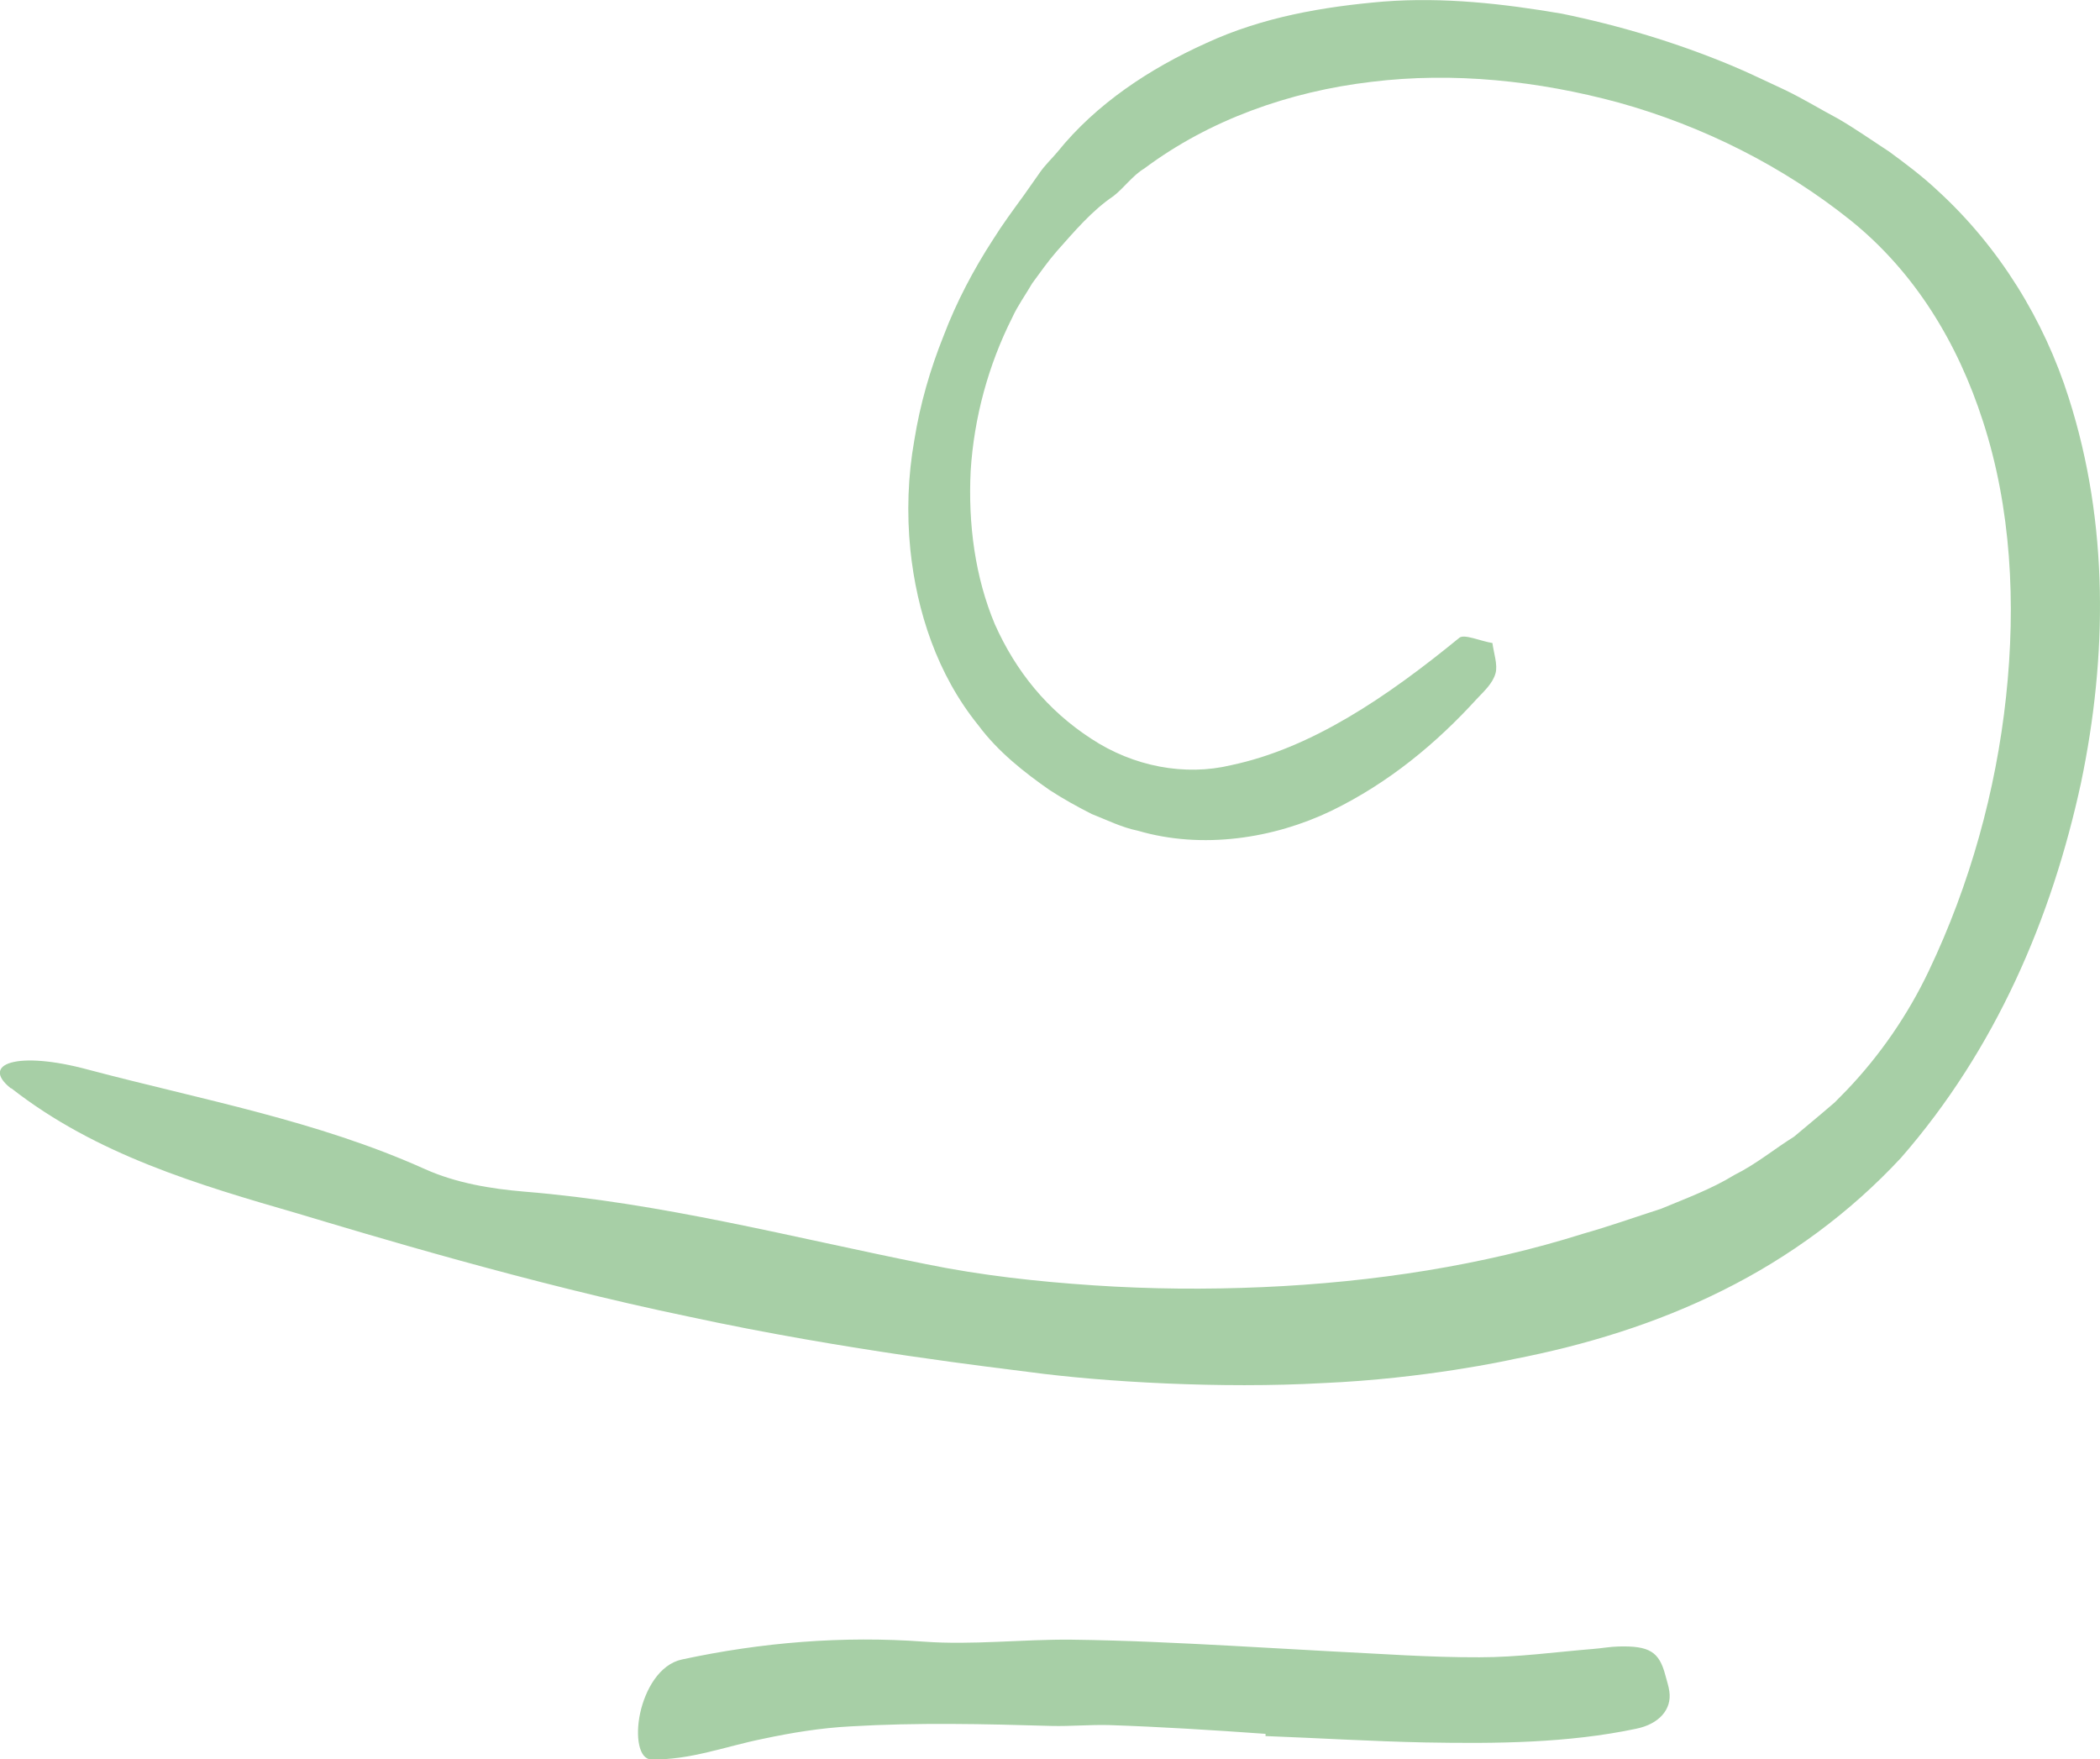
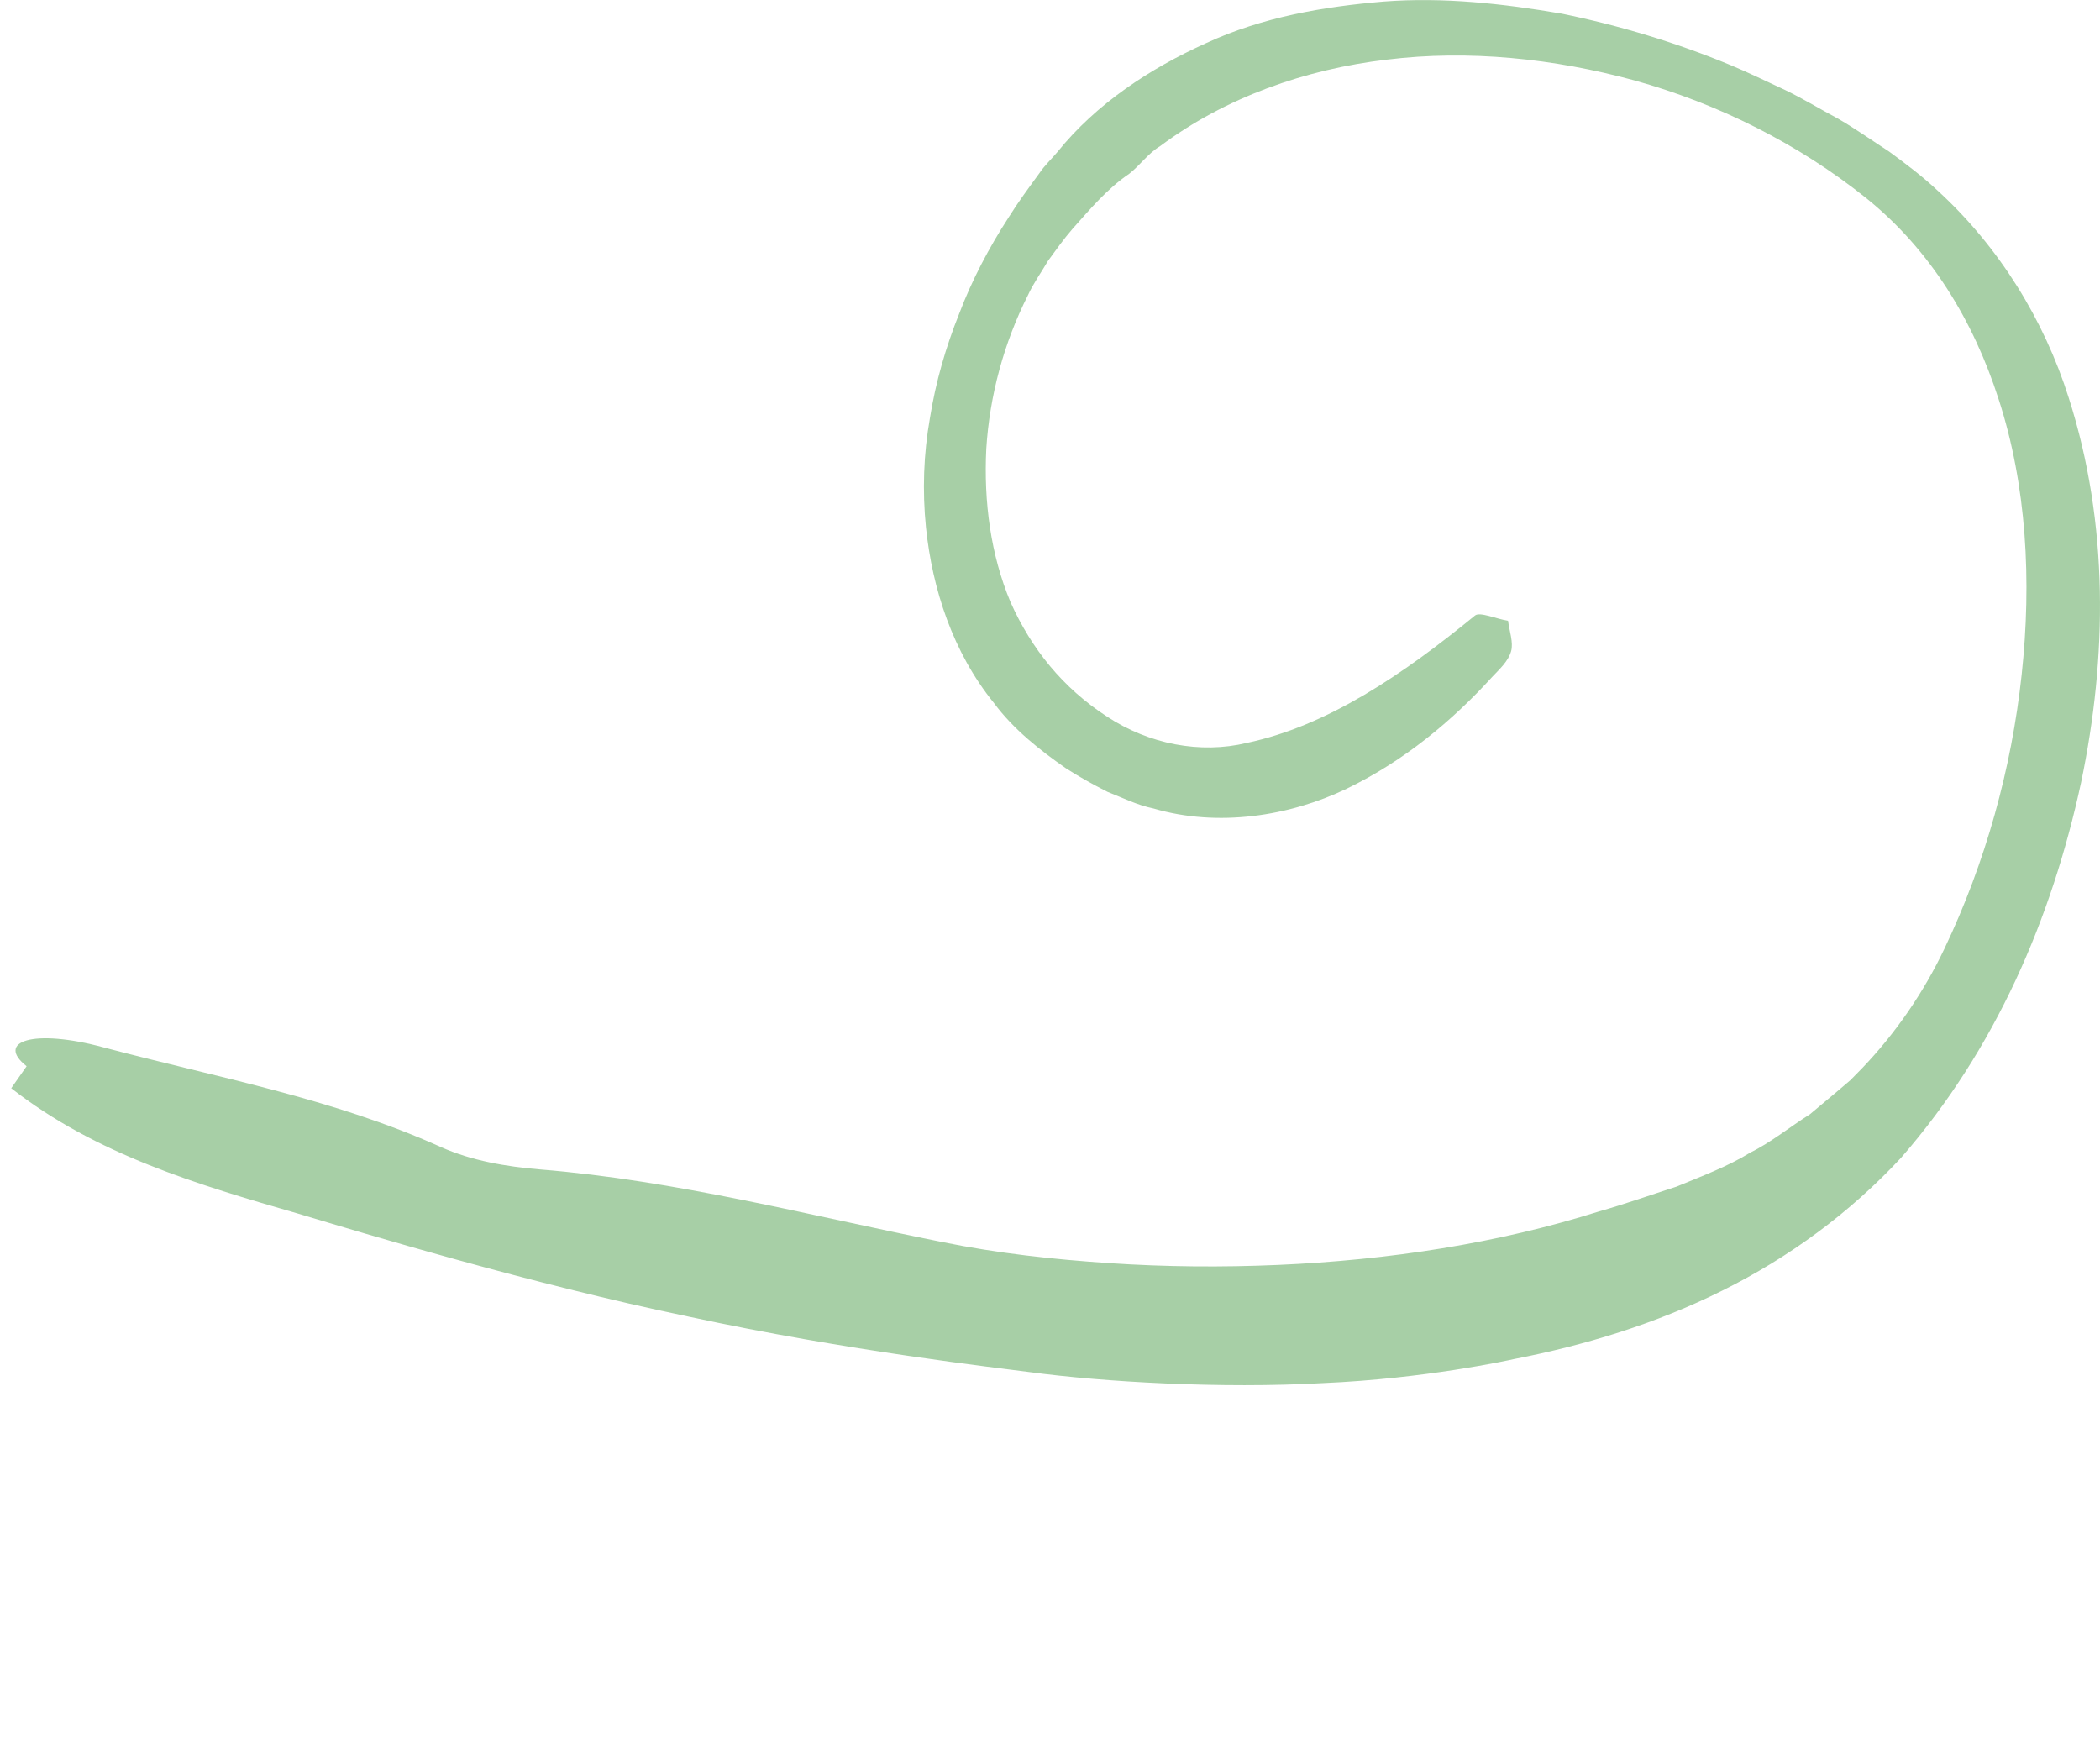
<svg xmlns="http://www.w3.org/2000/svg" id="Layer_2" viewBox="0 0 95.43 79.95">
  <defs>
    <style>.cls-1{fill:#a7cfa6;}</style>
  </defs>
  <g id="Layer_1-2">
-     <path class="cls-1" d="M.51,49.45c3.86,3.02,8.48,4.38,13.04,5.7,3.04.91,10.52,3.18,17.75,4.68,7.21,1.56,14.15,2.34,15.49,2.52,3.35.45,8.7.76,13.33.5,4.63-.2,8.45-1.04,8.67-1.09,3.24-.63,6.47-1.61,9.49-3.12,3.02-1.5,5.79-3.53,8.11-6.03,4.3-4.93,6.85-10.89,8.18-17.05,1.19-5.7,1.27-11.76-.56-17.48-1.12-3.54-3.16-6.86-5.96-9.42-.69-.65-1.45-1.22-2.2-1.77-.77-.5-1.52-1.03-2.31-1.49-.81-.43-1.59-.91-2.42-1.31-.83-.38-1.65-.79-2.5-1.14-2.46-1.02-5.02-1.79-7.65-2.33-2.64-.45-5.35-.76-8.09-.55-2.72.23-5.5.7-8.07,1.89-2.55,1.15-4.99,2.75-6.76,4.95-.27.32-.58.61-.81.95l-.71,1.01c-.48.66-.97,1.32-1.4,2.01-.89,1.37-1.67,2.85-2.25,4.38-.61,1.52-1.07,3.11-1.33,4.74-.29,1.63-.35,3.31-.18,4.99.29,2.78,1.21,5.65,3.09,7.97.89,1.2,2.1,2.15,3.25,2.95.6.39,1.25.75,1.9,1.08.69.27,1.36.61,2.1.76,2.93.86,6.18.35,8.78-.9,2.62-1.27,4.79-3.08,6.62-5.09.33-.35.72-.7.85-1.16.11-.39-.08-.92-.14-1.38-.52-.08-1.28-.42-1.5-.24-3.3,2.7-6.72,5.02-10.37,5.79-2.11.51-4.45.06-6.36-1.2-2-1.3-3.43-3.07-4.38-5.2-.9-2.14-1.22-4.56-1.1-6.97.15-2.41.8-4.81,1.89-6.97.25-.55.61-1.04.91-1.56.36-.49.71-.99,1.11-1.45.81-.91,1.59-1.84,2.58-2.51.49-.38.86-.93,1.41-1.26,2.96-2.21,6.58-3.49,10.3-3.93,3.74-.46,7.59-.05,11.24.94,3.86,1.07,7.49,2.91,10.53,5.34,2.95,2.37,4.89,5.6,6.03,9.14,1.28,3.93,1.51,8.27,1.05,12.53-.46,4.27-1.64,8.53-3.51,12.45-.95,2-2.23,3.85-3.72,5.41l-.56.57c-.2.18-.41.34-.61.52l-1.23,1.03c-.91.57-1.74,1.26-2.71,1.74-1.04.64-2.21,1.07-3.34,1.54-1.18.38-2.33.79-3.53,1.13-4.56,1.44-9.53,2.21-14.59,2.43-2.53.11-5.09.09-7.64-.08-2.56-.17-5.11-.45-7.61-.96-6.11-1.22-12.04-2.79-18.28-3.3-1.54-.13-3.1-.39-4.51-1.02-4.91-2.21-10.13-3.15-15.3-4.52-3.24-.88-4.94-.27-3.52.85Z" />
-     <path class="cls-1" d="M57.52,78.79c-2.38-.17-4.76-.32-7.14-.4-.87-.02-1.73.06-2.59.04-3.05-.09-6.1-.16-9.14.02-1.35.07-2.69.29-4,.57-1.69.34-3.3.97-5.06.93-.55-.01-.73-1.03-.5-2.1.23-1.06.87-2.22,1.9-2.44,3.62-.78,7.31-1.08,11-.81,2.21.16,4.46-.11,6.69-.09,2.45.03,4.89.15,7.32.28l4.48.25c2.26.11,4.52.28,6.76.27,1.74,0,3.45-.24,5.17-.38.38-.03.75-.1,1.13-.11,1.42-.04,1.86.24,2.14,1.31.06.24.15.49.18.73.12.82-.47,1.49-1.52,1.7-3.09.65-6.33.68-9.59.62-2.42-.05-4.84-.2-7.24-.29v-.1Z" />
+     <path class="cls-1" d="M.51,49.45c3.86,3.02,8.48,4.38,13.04,5.7,3.04.91,10.52,3.18,17.75,4.68,7.21,1.56,14.15,2.34,15.49,2.52,3.35.45,8.7.76,13.33.5,4.63-.2,8.45-1.04,8.67-1.09,3.24-.63,6.47-1.61,9.49-3.12,3.02-1.5,5.79-3.53,8.11-6.03,4.3-4.93,6.85-10.89,8.18-17.05,1.19-5.7,1.27-11.76-.56-17.48-1.12-3.54-3.16-6.86-5.96-9.42-.69-.65-1.45-1.22-2.2-1.77-.77-.5-1.52-1.03-2.31-1.49-.81-.43-1.59-.91-2.42-1.31-.83-.38-1.65-.79-2.5-1.14-2.46-1.02-5.02-1.79-7.65-2.33-2.64-.45-5.35-.76-8.09-.55-2.72.23-5.5.7-8.07,1.89-2.55,1.15-4.99,2.75-6.76,4.95-.27.32-.58.61-.81.95c-.48.66-.97,1.32-1.4,2.01-.89,1.37-1.67,2.85-2.25,4.38-.61,1.52-1.07,3.11-1.33,4.74-.29,1.63-.35,3.31-.18,4.99.29,2.78,1.21,5.65,3.09,7.97.89,1.2,2.1,2.15,3.25,2.95.6.39,1.25.75,1.9,1.08.69.27,1.36.61,2.1.76,2.93.86,6.18.35,8.78-.9,2.62-1.27,4.79-3.08,6.62-5.09.33-.35.72-.7.85-1.16.11-.39-.08-.92-.14-1.38-.52-.08-1.28-.42-1.5-.24-3.3,2.7-6.72,5.02-10.37,5.79-2.11.51-4.45.06-6.36-1.2-2-1.3-3.43-3.07-4.38-5.2-.9-2.14-1.22-4.56-1.1-6.97.15-2.41.8-4.81,1.89-6.97.25-.55.61-1.04.91-1.56.36-.49.71-.99,1.11-1.45.81-.91,1.59-1.84,2.58-2.51.49-.38.86-.93,1.41-1.26,2.96-2.21,6.58-3.49,10.3-3.93,3.74-.46,7.59-.05,11.24.94,3.86,1.07,7.49,2.91,10.53,5.34,2.95,2.37,4.89,5.6,6.03,9.14,1.28,3.93,1.51,8.27,1.05,12.53-.46,4.27-1.64,8.53-3.51,12.45-.95,2-2.23,3.85-3.72,5.41l-.56.57c-.2.18-.41.34-.61.52l-1.23,1.03c-.91.57-1.74,1.26-2.71,1.74-1.04.64-2.21,1.07-3.34,1.54-1.18.38-2.33.79-3.53,1.13-4.56,1.44-9.53,2.21-14.59,2.43-2.53.11-5.09.09-7.64-.08-2.56-.17-5.11-.45-7.61-.96-6.11-1.22-12.04-2.79-18.28-3.3-1.54-.13-3.1-.39-4.51-1.02-4.91-2.21-10.13-3.15-15.3-4.52-3.24-.88-4.94-.27-3.52.85Z" />
  </g>
</svg>